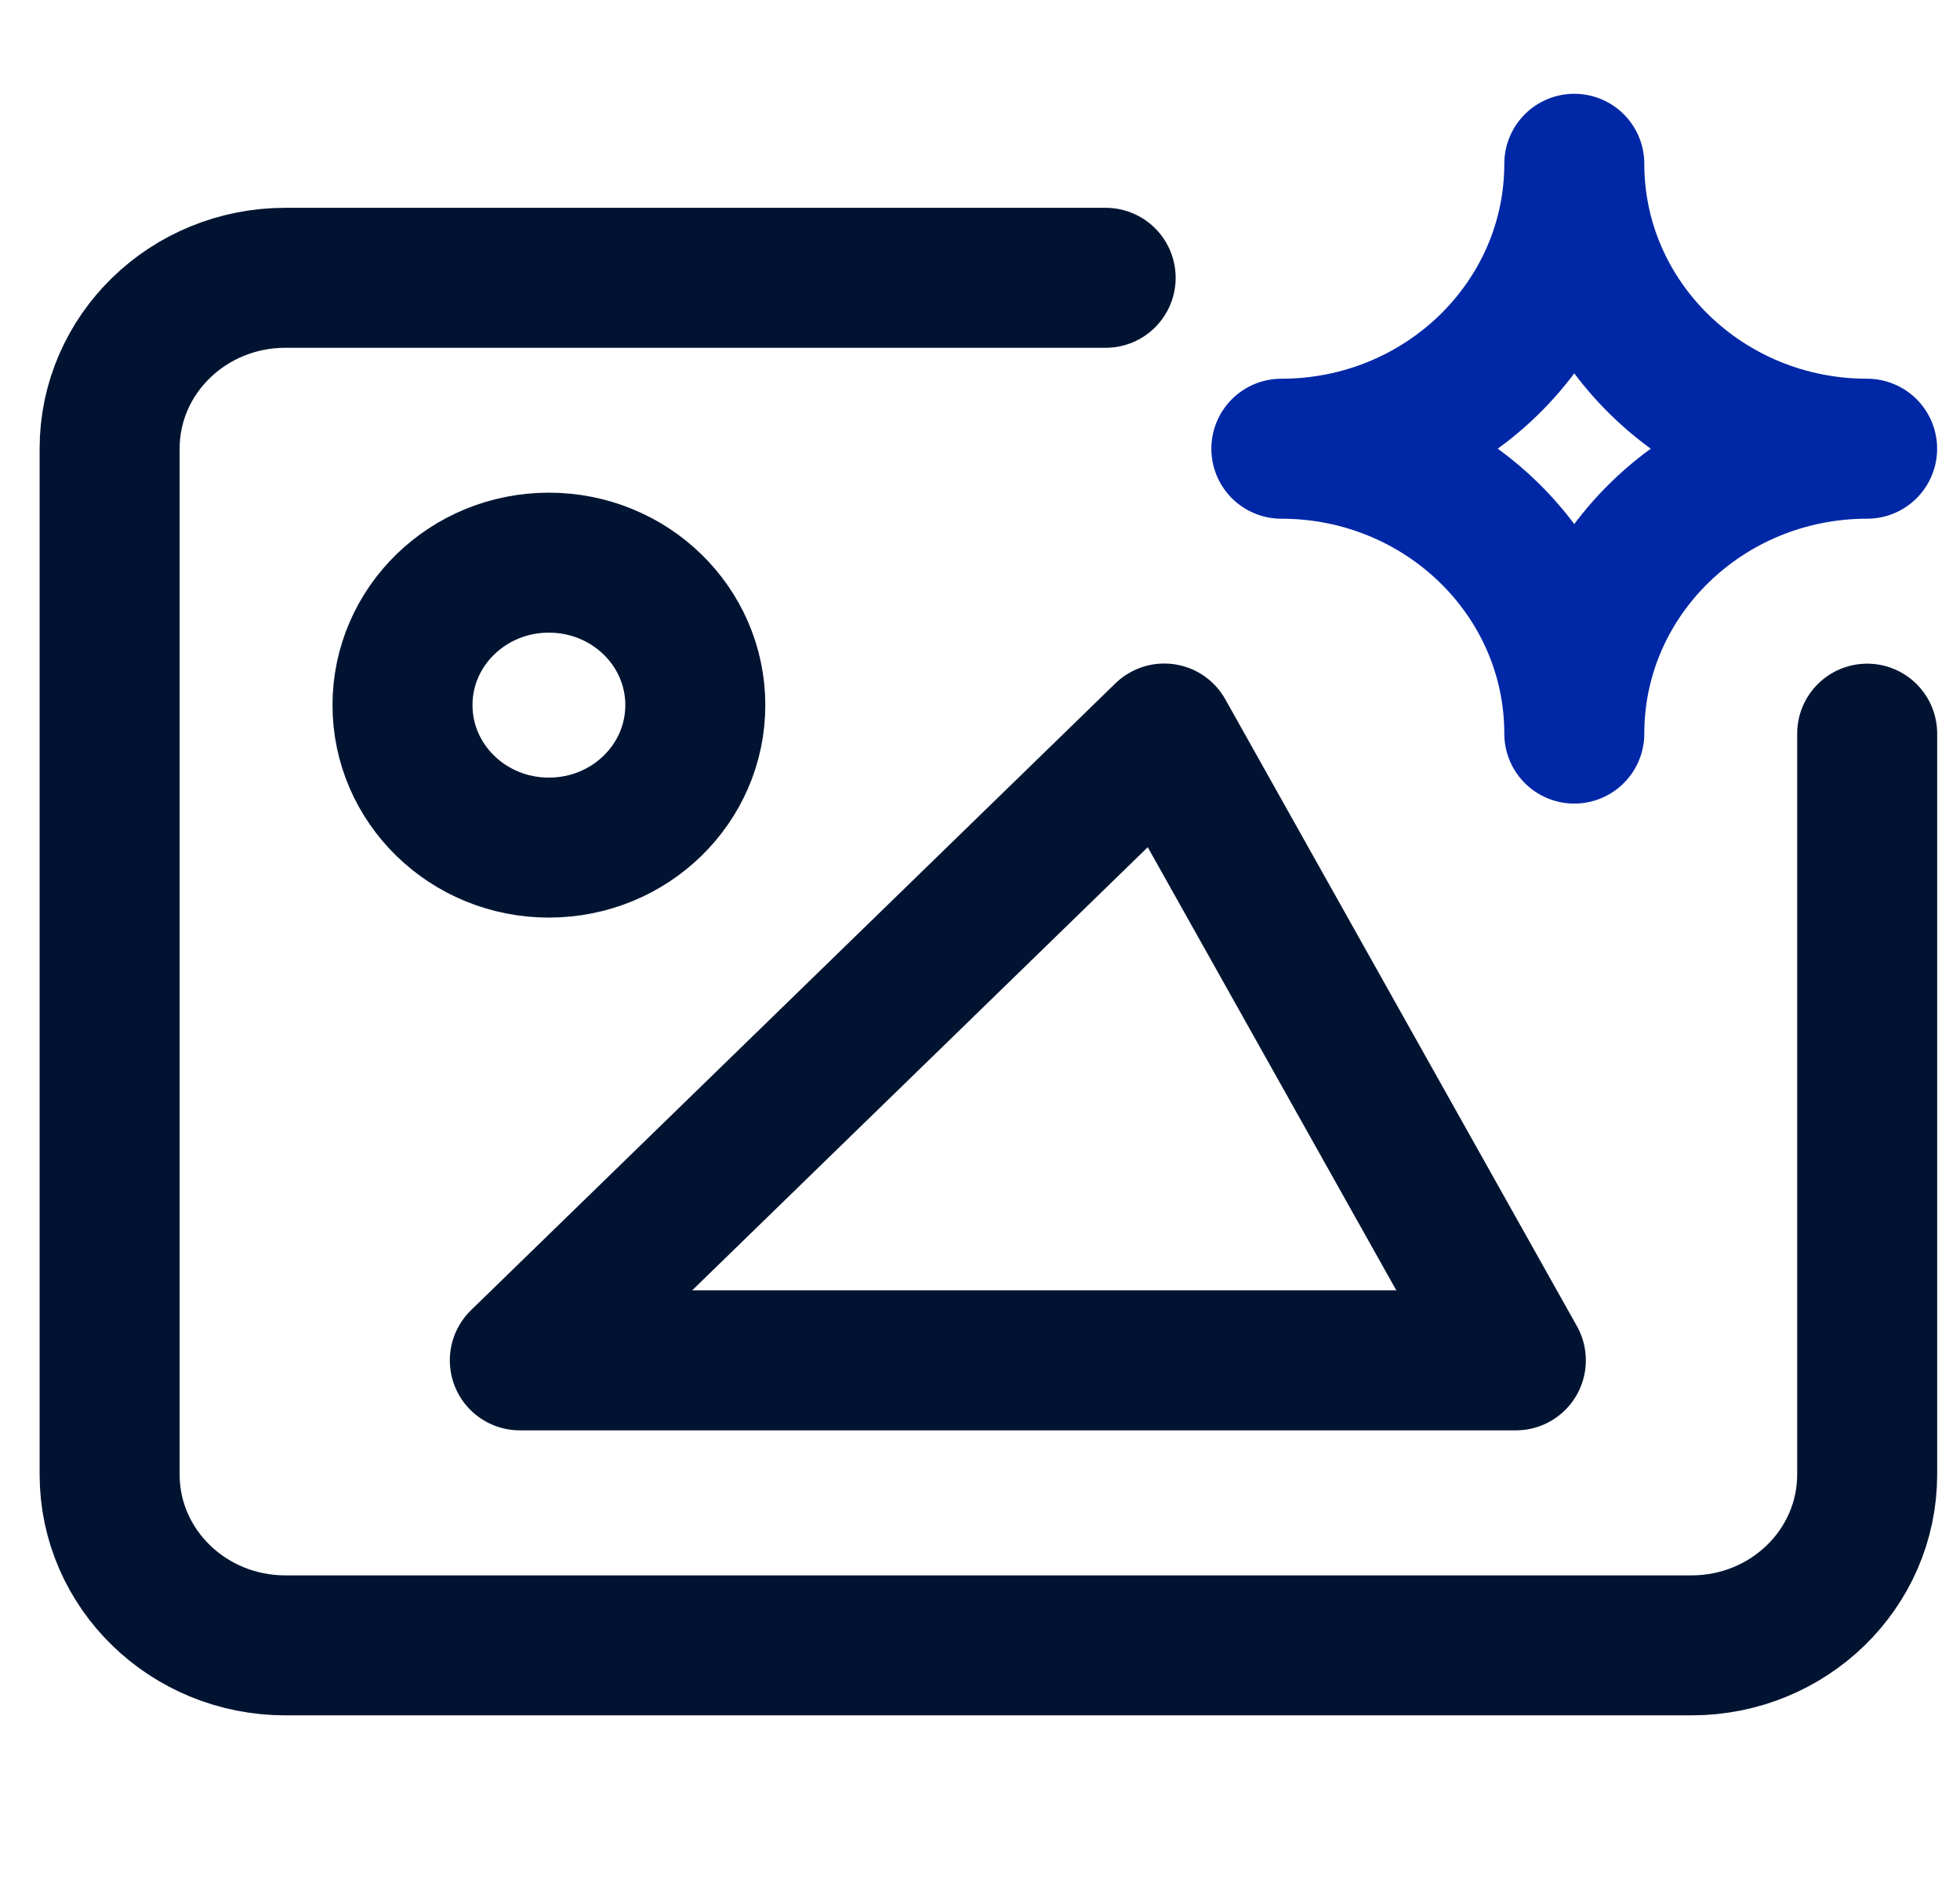
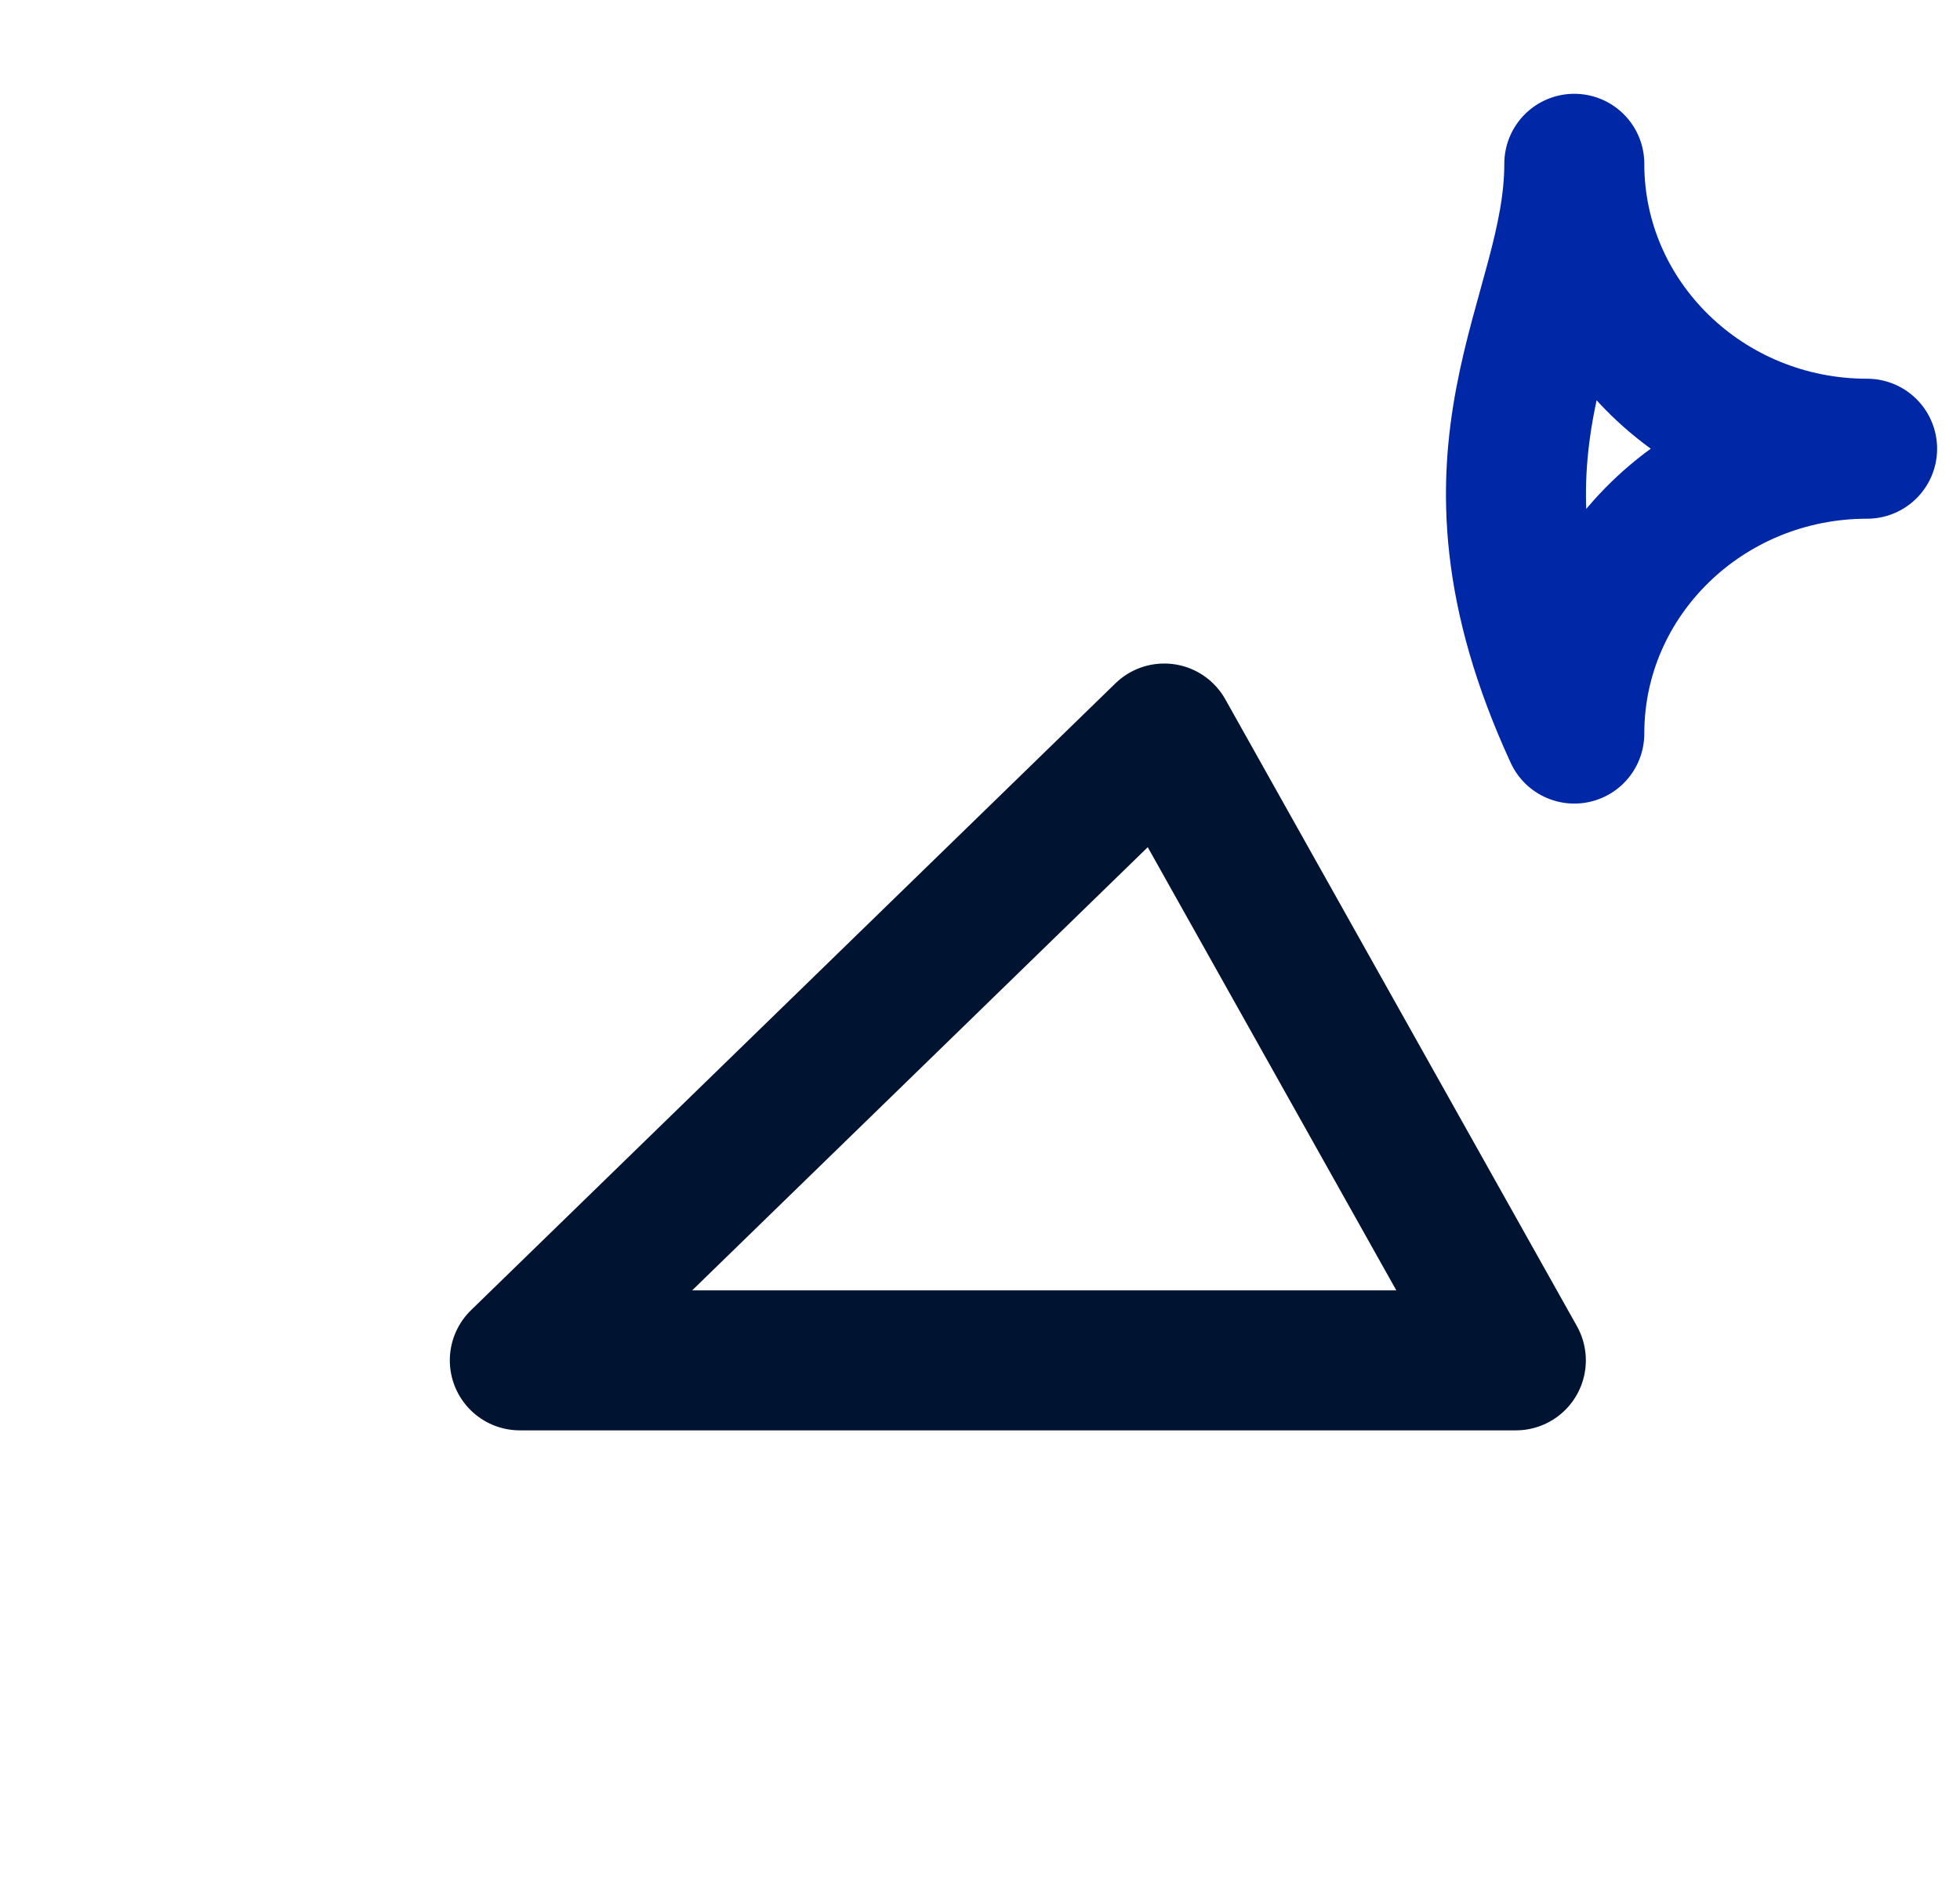
<svg xmlns="http://www.w3.org/2000/svg" width="28" height="27" viewBox="0 0 28 27" fill="none">
-   <path d="M26.674 10.482V21.066C26.674 22.415 25.552 23.508 24.164 23.508H4.077C2.689 23.508 1.566 22.415 1.566 21.066V6.411C1.566 5.062 2.689 3.969 4.077 3.969H15.795" stroke="#001432" stroke-width="2" stroke-miterlimit="10" stroke-linecap="round" stroke-linejoin="round" />
  <path d="M7.426 19.436L16.632 10.48L21.655 19.436H7.426Z" stroke="#001432" stroke-width="2" stroke-miterlimit="10" stroke-linecap="round" stroke-linejoin="round" />
-   <path d="M9.933 10.074C9.933 11.198 8.998 12.11 7.841 12.11C6.685 12.11 5.75 11.198 5.75 10.074C5.75 8.95 6.685 8.039 7.841 8.039C8.998 8.039 9.933 8.95 9.933 10.074Z" stroke="#001432" stroke-width="2" stroke-miterlimit="10" stroke-linecap="round" stroke-linejoin="round" />
-   <path d="M26.673 6.411C24.363 6.411 22.49 8.233 22.49 10.481C22.49 8.233 20.615 6.411 18.305 6.411C20.615 6.411 22.49 4.588 22.49 2.34C22.49 4.588 24.363 6.411 26.673 6.411Z" stroke="#0027A6" stroke-width="2" stroke-miterlimit="10" stroke-linecap="round" stroke-linejoin="round" />
+   <path d="M26.673 6.411C24.363 6.411 22.49 8.233 22.49 10.481C20.615 6.411 22.49 4.588 22.49 2.34C22.49 4.588 24.363 6.411 26.673 6.411Z" stroke="#0027A6" stroke-width="2" stroke-miterlimit="10" stroke-linecap="round" stroke-linejoin="round" />
</svg>